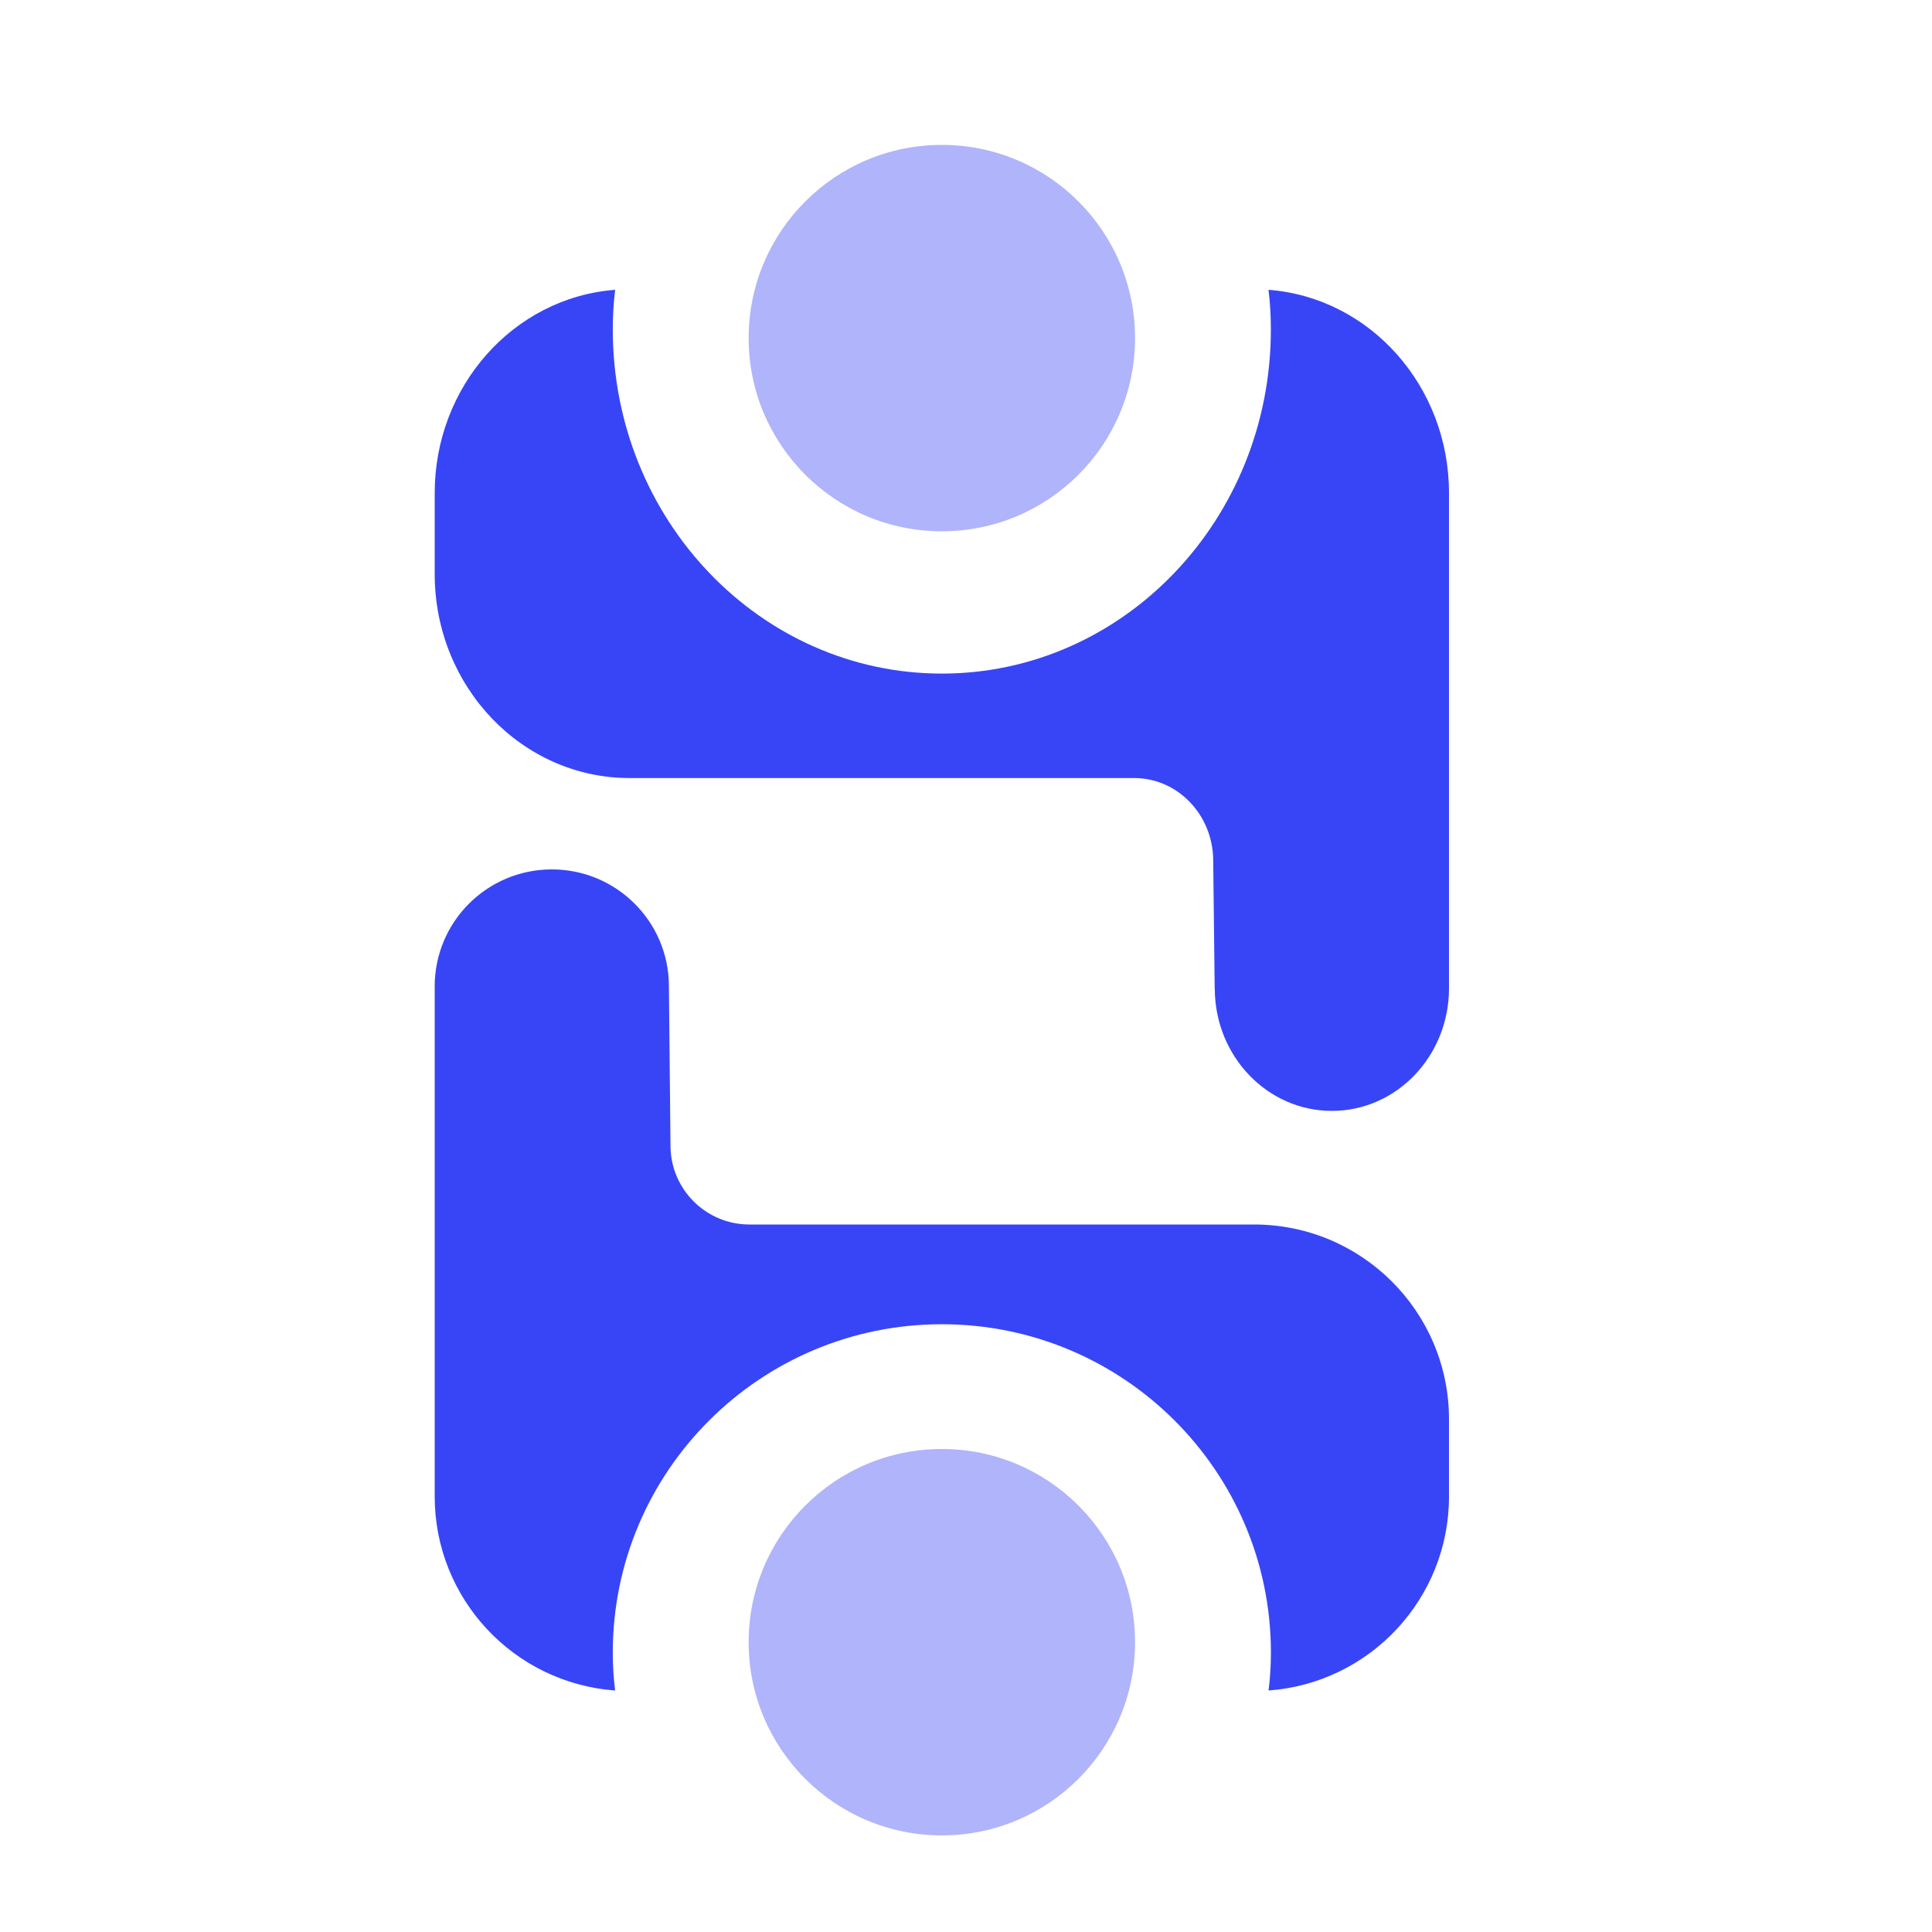
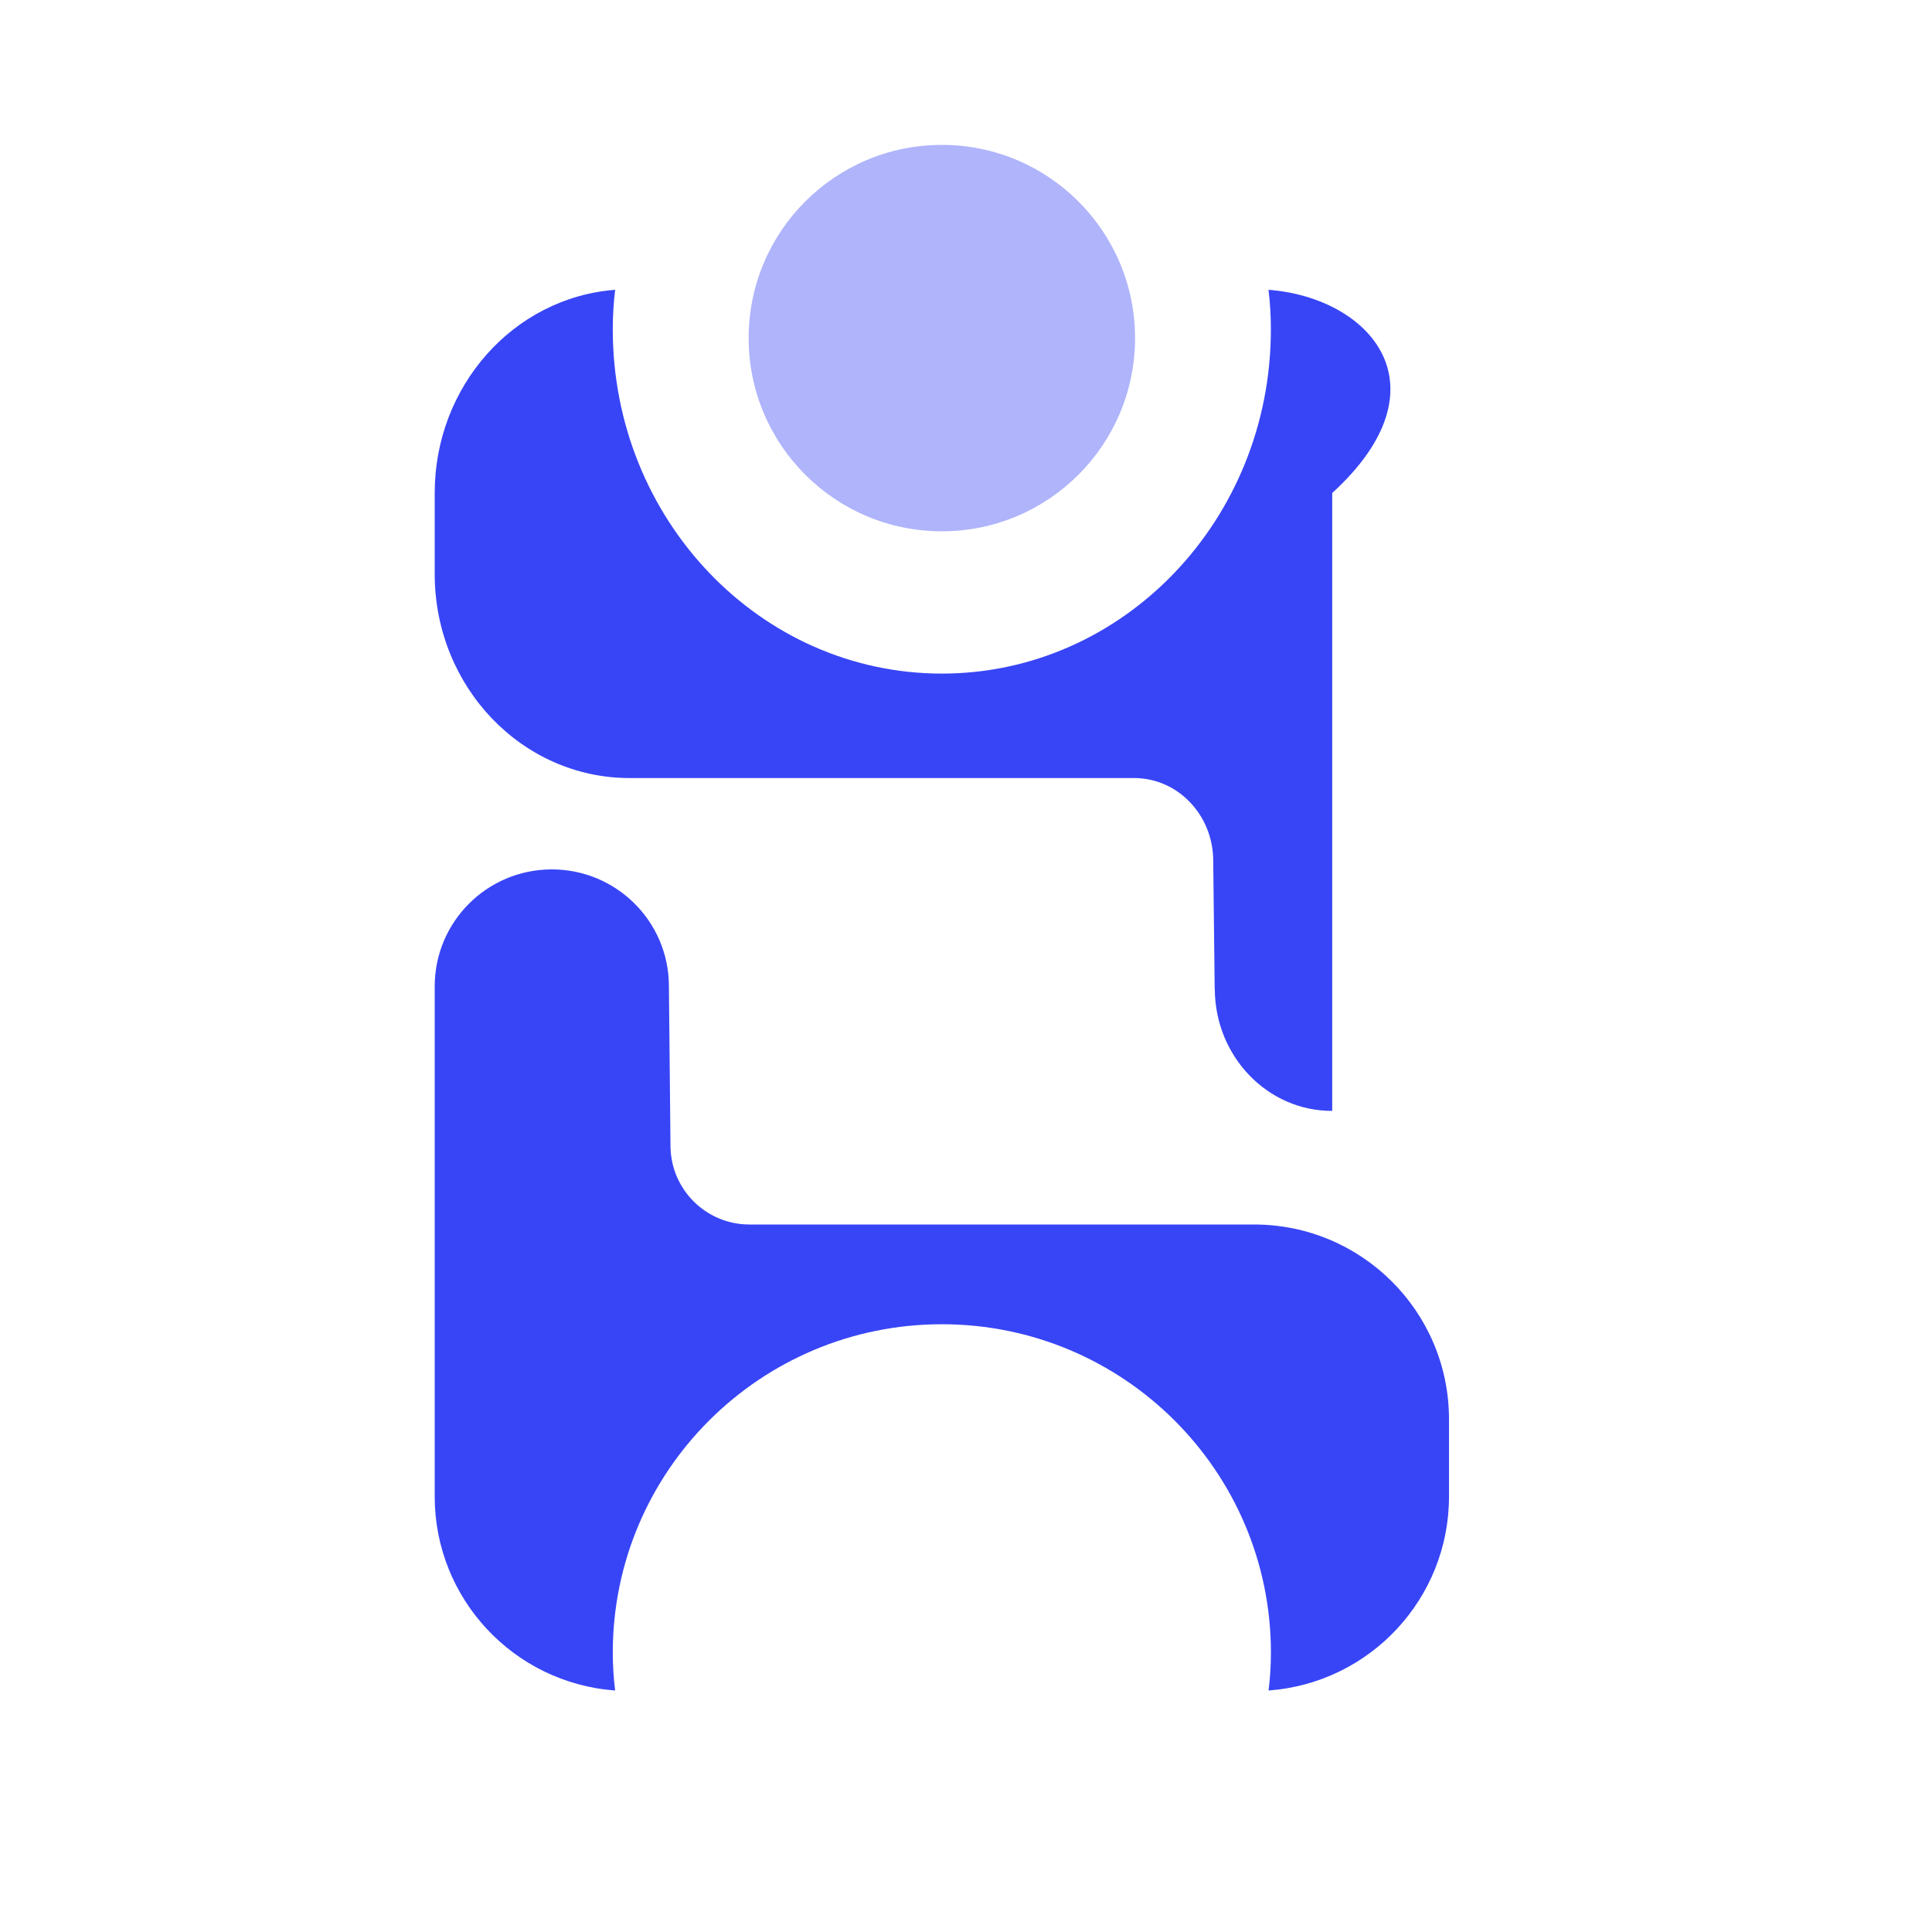
<svg xmlns="http://www.w3.org/2000/svg" width="40" height="40" viewBox="0 0 40 40" fill="none">
  <g clip-path="url(#clip0_6183_14270)">
    <path opacity="0.4" d="M23.5 7C23.5 9.209 21.709 11 19.5 11C17.291 11 15.5 9.209 15.5 7C15.5 4.791 17.291 3 19.5 3C21.709 3 23.5 4.791 23.5 7Z" fill="#3845F6" />
-     <path d="M26.263 6C26.297 6.271 26.312 6.546 26.312 6.821C26.312 10.755 23.261 13.946 19.5 13.946C15.738 13.946 12.687 10.755 12.687 6.821C12.687 6.546 12.703 6.271 12.736 6C10.629 6.162 9 7.999 9 10.207V11.892C9.004 14.223 10.811 16.111 13.04 16.109H23.491C24.384 16.113 25.108 16.869 25.118 17.802L25.149 20.484H25.151C25.161 21.879 26.248 23.004 27.582 23C28.919 22.996 29.998 21.863 30 20.465V10.207C30 7.999 28.371 6.162 26.263 6Z" fill="#3845F6" />
-     <path opacity="0.4" d="M23.5 34C23.5 36.209 21.709 38 19.5 38C17.291 38 15.5 36.209 15.5 34C15.5 31.791 17.291 30 19.5 30C21.709 30 23.5 31.791 23.5 34Z" fill="#3845F6" />
+     <path d="M26.263 6C26.297 6.271 26.312 6.546 26.312 6.821C26.312 10.755 23.261 13.946 19.5 13.946C15.738 13.946 12.687 10.755 12.687 6.821C12.687 6.546 12.703 6.271 12.736 6C10.629 6.162 9 7.999 9 10.207V11.892C9.004 14.223 10.811 16.111 13.04 16.109H23.491C24.384 16.113 25.108 16.869 25.118 17.802L25.149 20.484H25.151C25.161 21.879 26.248 23.004 27.582 23V10.207C30 7.999 28.371 6.162 26.263 6Z" fill="#3845F6" />
    <path d="M25.96 25.352H15.509C14.616 25.348 13.892 24.628 13.882 23.736L13.849 20.401C13.839 19.069 12.752 17.996 11.418 18C10.081 18.004 9.002 19.085 9 20.419V30.985C9 33.092 10.629 34.845 12.736 35C12.703 34.742 12.687 34.479 12.687 34.217C12.687 30.462 15.739 27.417 19.5 27.417C23.262 27.417 26.313 30.462 26.313 34.217C26.313 34.479 26.297 34.742 26.264 35C28.371 34.845 30 33.092 30 30.985V29.377C29.996 27.152 28.189 25.35 25.96 25.352Z" fill="#3845F6" />
  </g>
  <defs>
    <clipPath id="clip0_6183_14270">
      <rect width="40" height="40" fill="white" />
    </clipPath>
  </defs>
</svg>